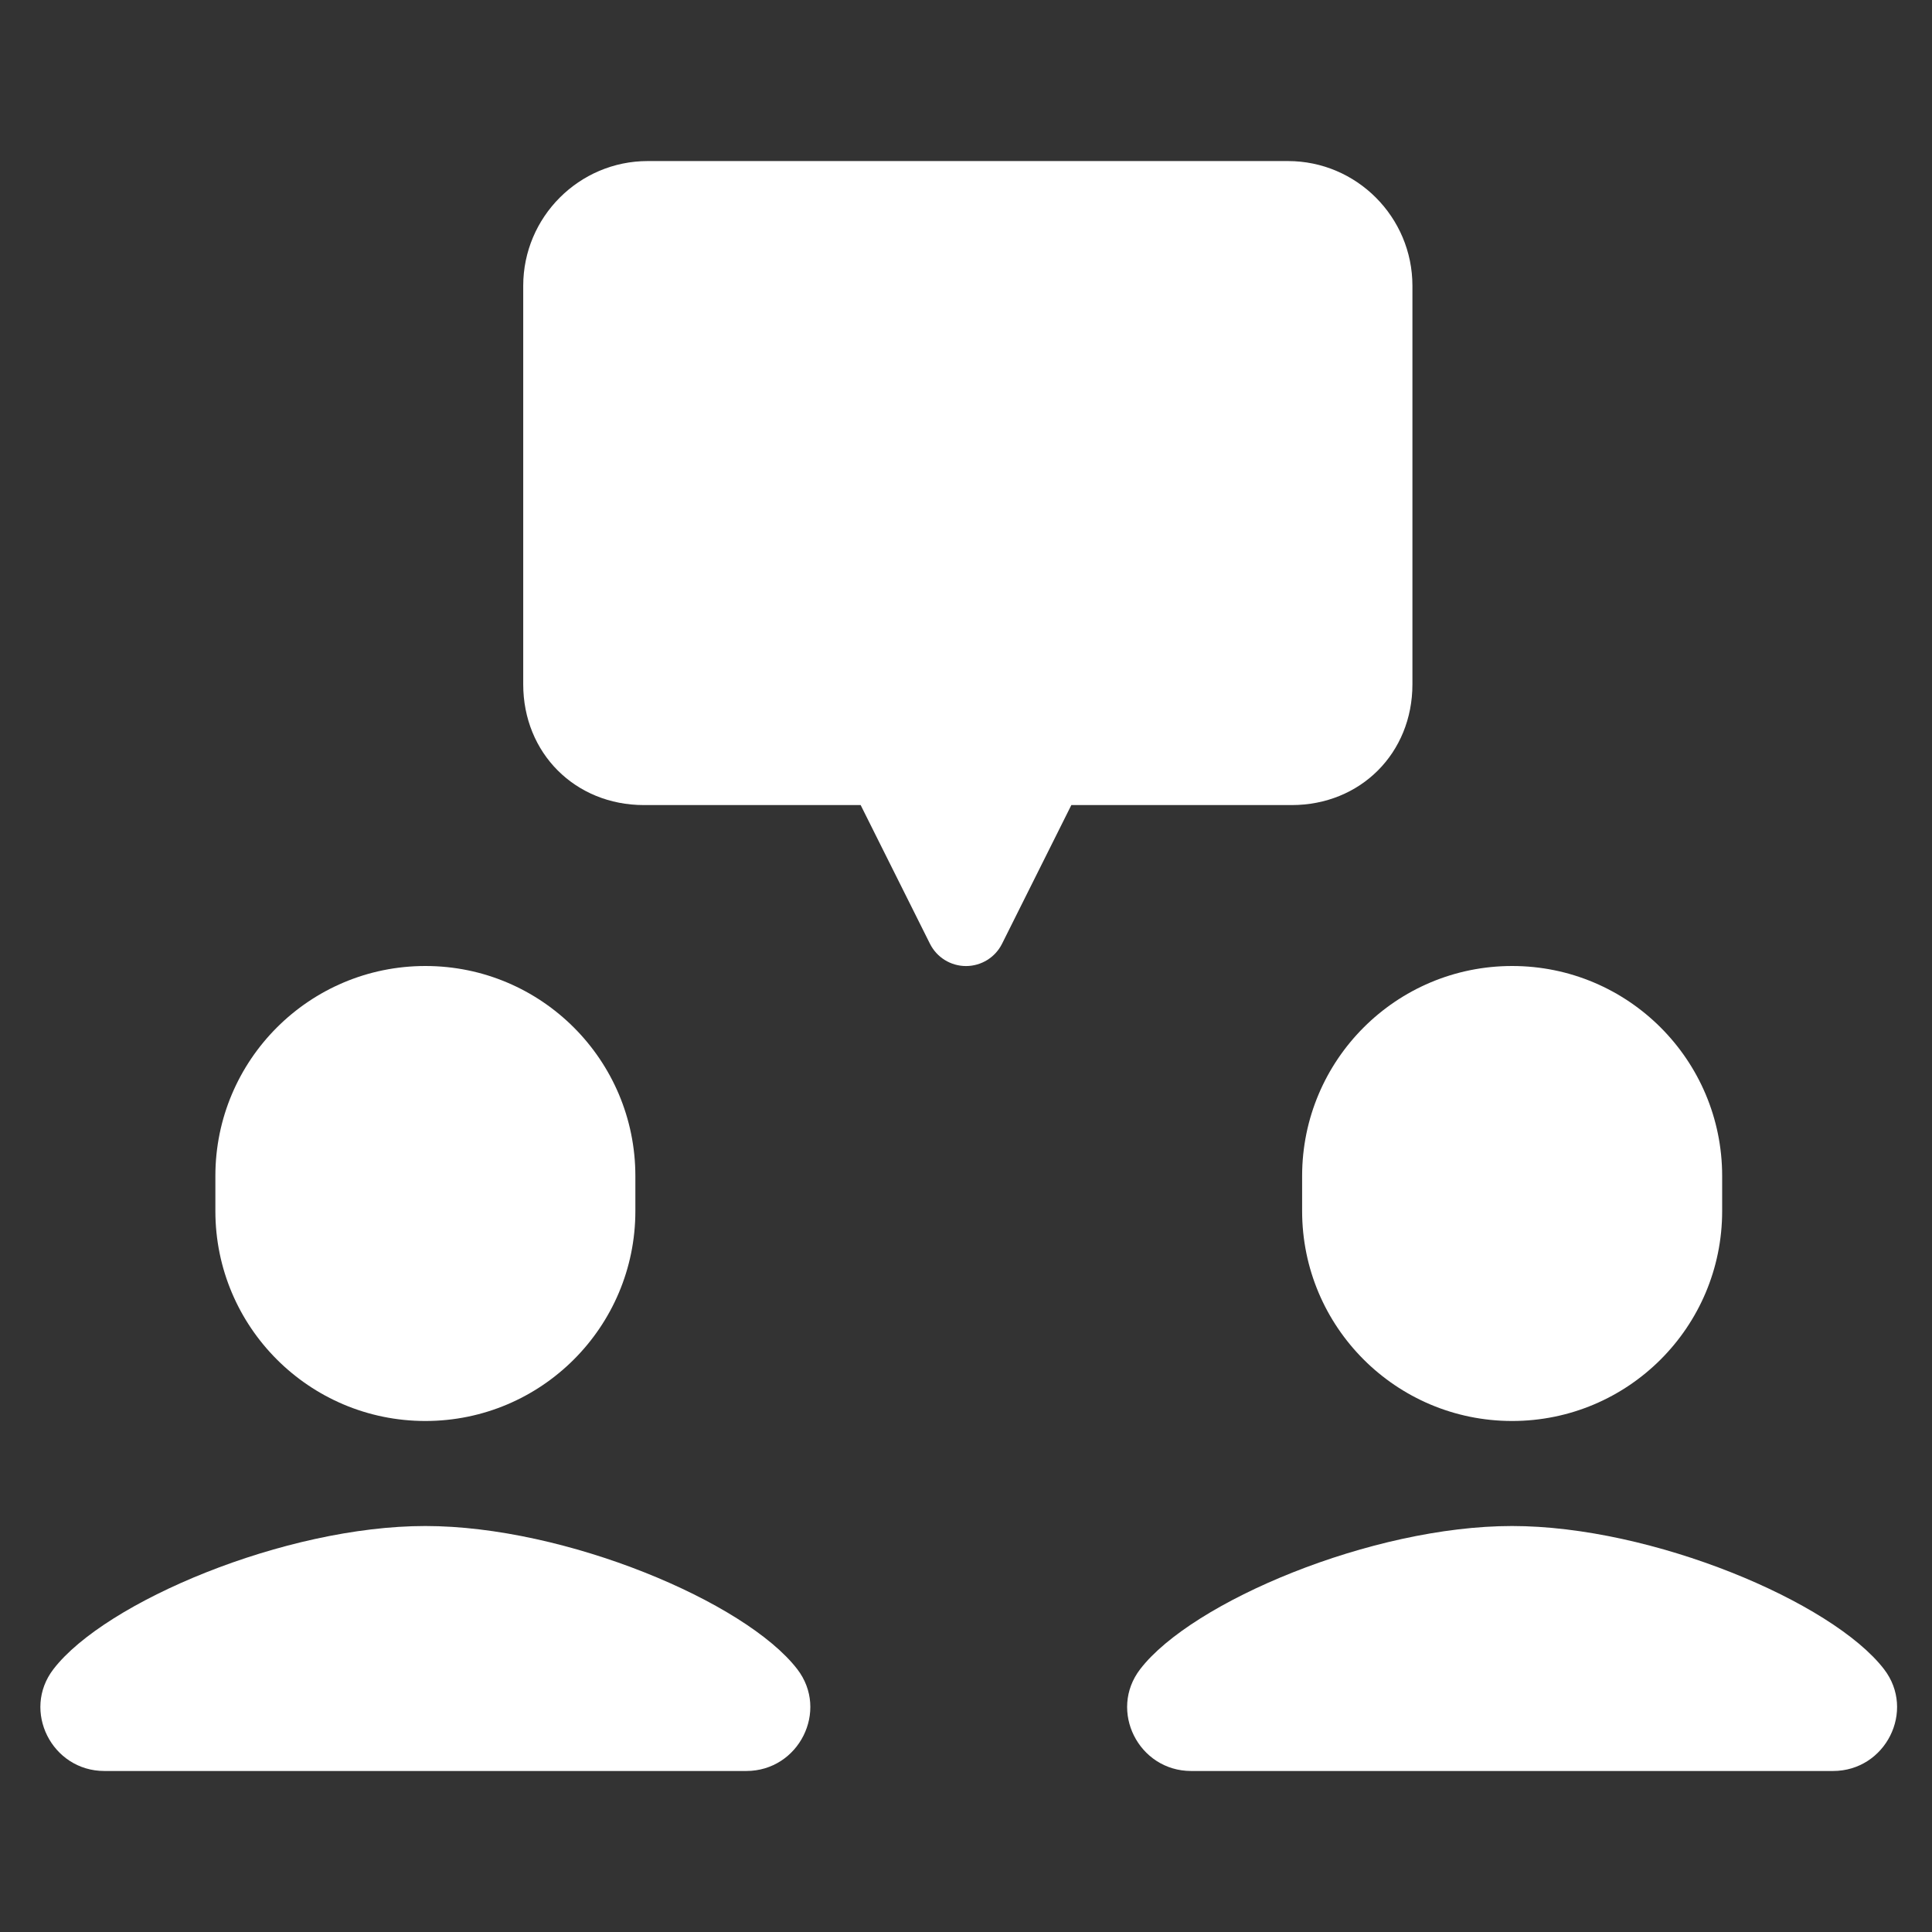
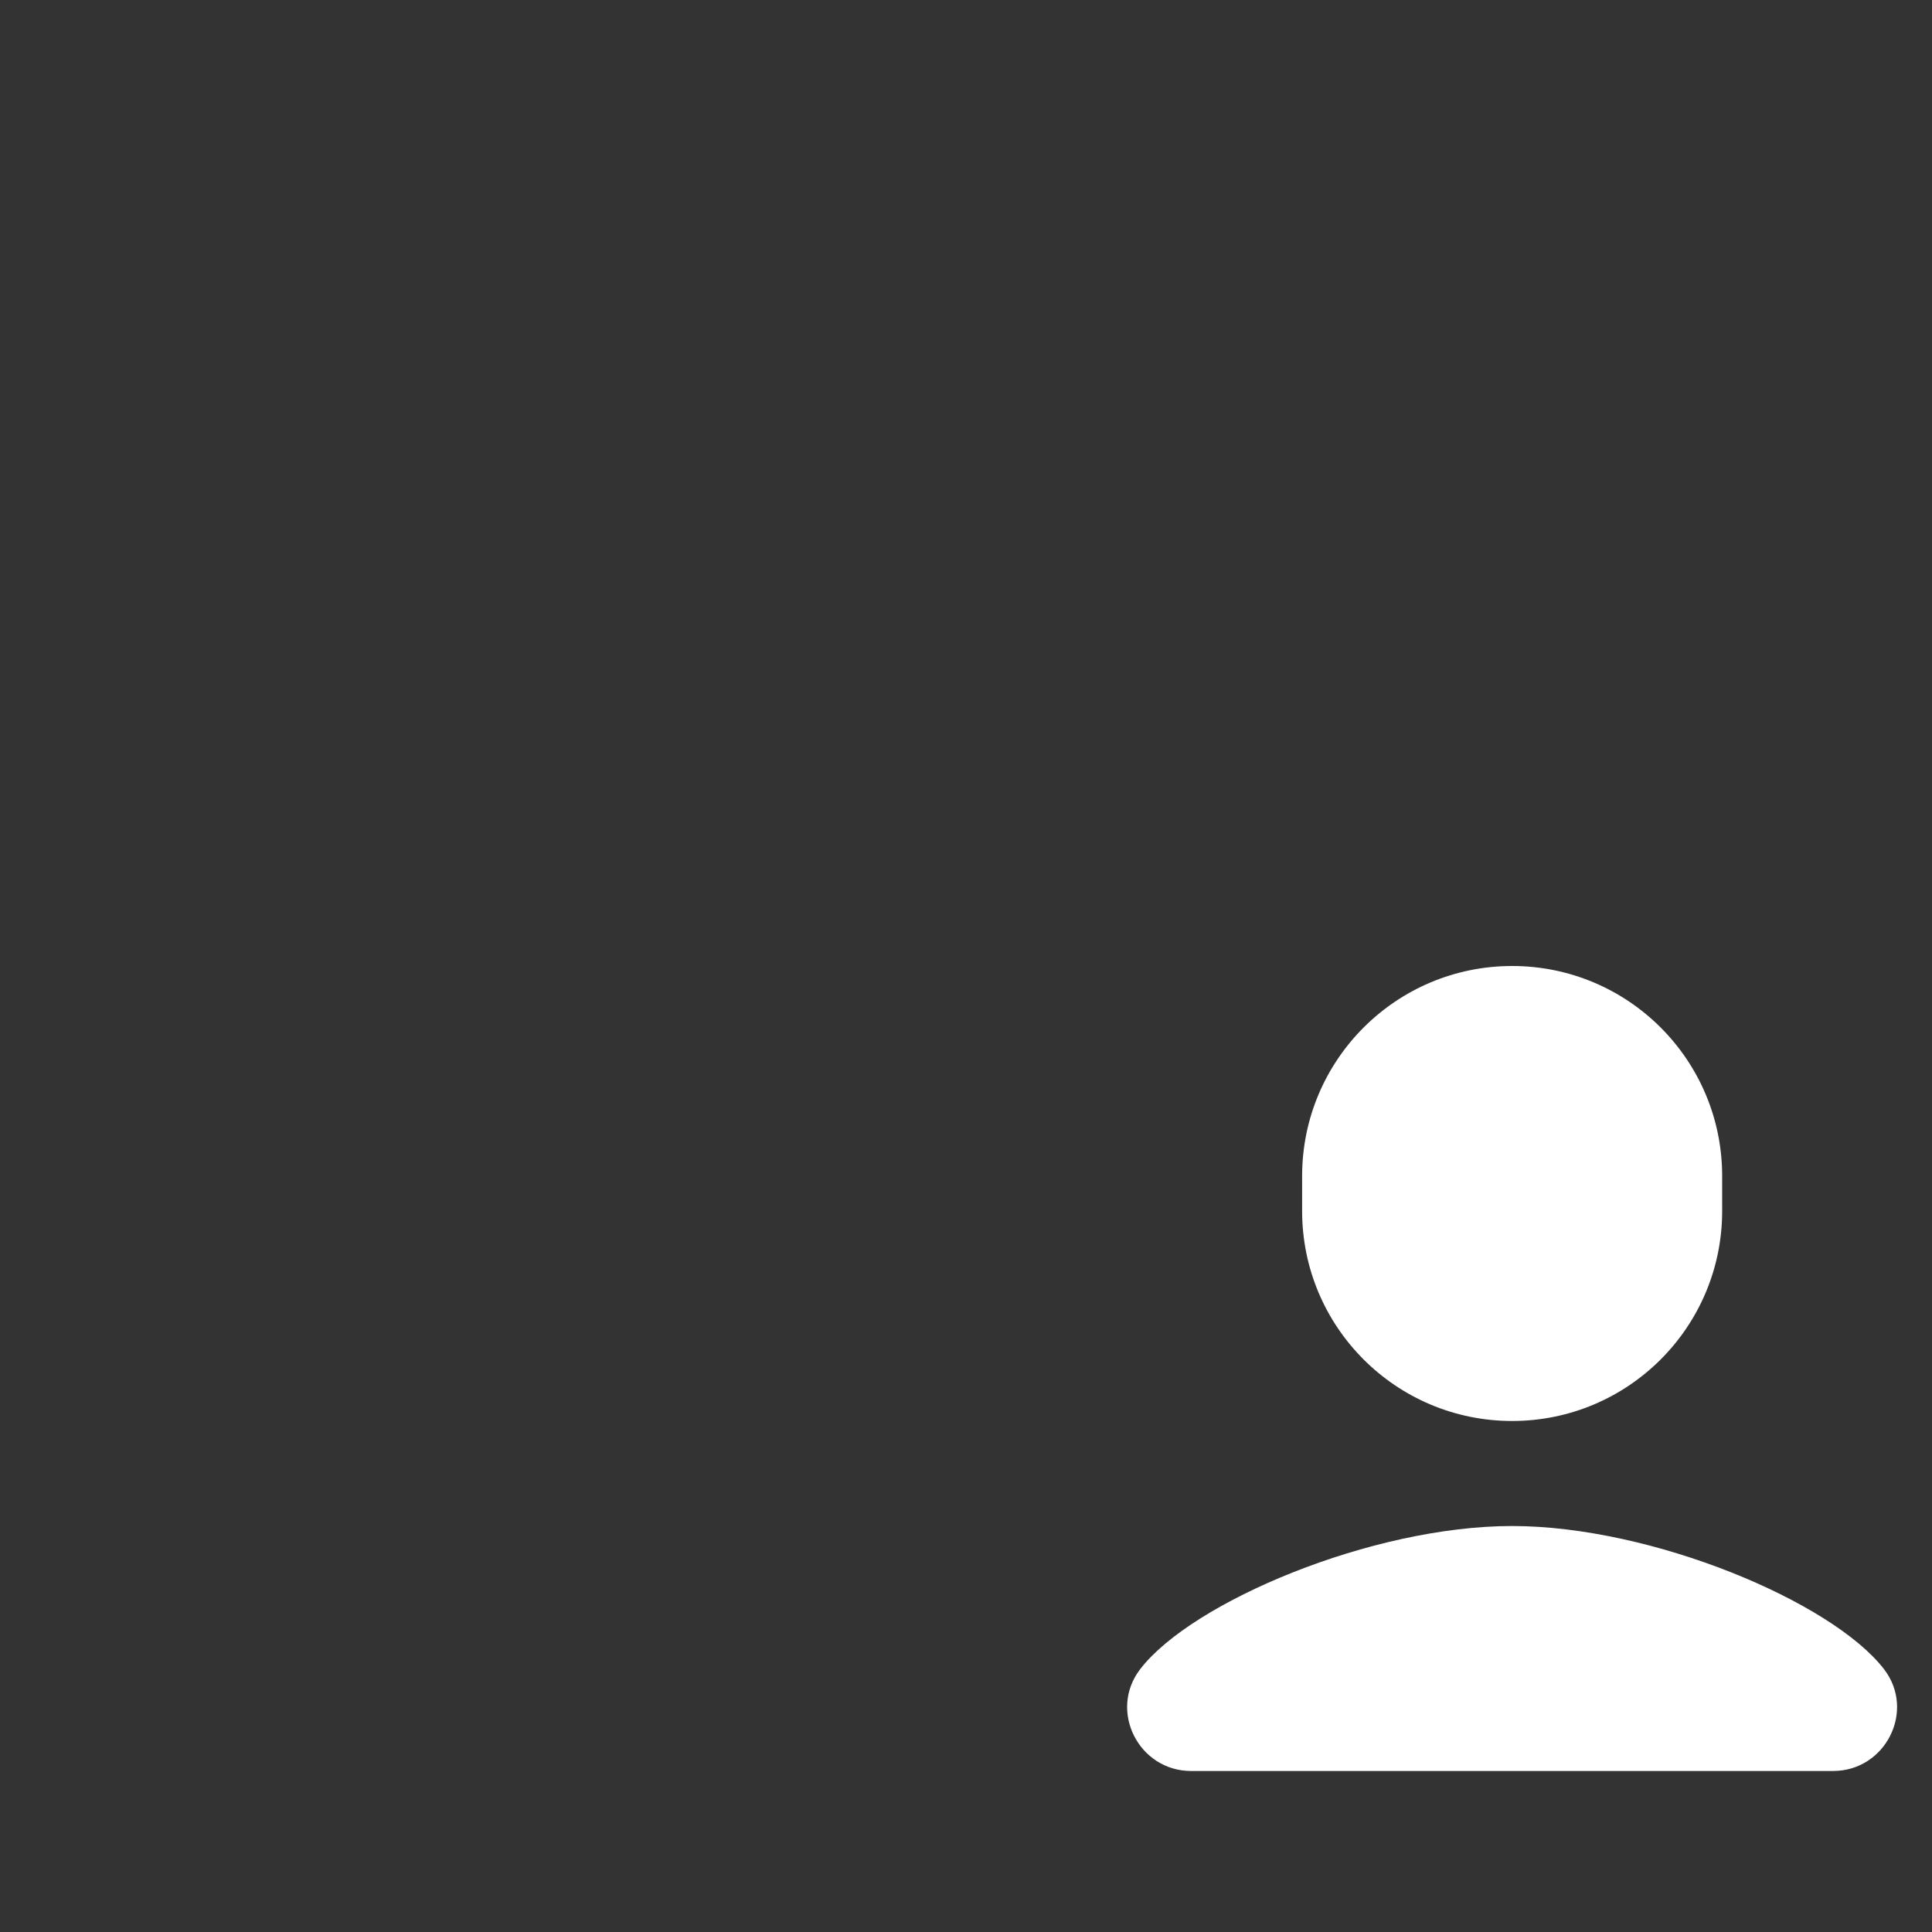
<svg xmlns="http://www.w3.org/2000/svg" width="44" height="44" viewBox="0 0 44 44" fill="none">
  <rect x="0" y="0" width="44" height="44" fill="#333333" stroke="none" />
-   <path d="M9.688 22C7.046 22 4.905 24.141 4.905 26.783V27.58C4.905 30.221 7.046 32.362 9.688 32.362C12.329 32.362 14.47 30.221 14.47 27.58V26.783C14.47 24.141 12.329 22 9.688 22ZM9.686 34.754C6.493 34.754 2.396 36.481 1.217 38.014C0.489 38.961 1.182 40.333 2.377 40.333H16.997C18.192 40.333 18.886 38.961 18.157 38.014C16.978 36.482 12.88 34.754 9.686 34.754Z" fill="white" />
  <path d="M34.438 22C31.796 22 29.655 24.141 29.655 26.783V27.58C29.655 30.221 31.796 32.362 34.438 32.362C37.08 32.362 39.221 30.221 39.221 27.58V26.783C39.221 24.141 37.08 22 34.438 22ZM34.436 34.754C31.243 34.754 27.146 36.481 25.967 38.014C25.239 38.961 25.932 40.333 27.127 40.333H41.747C42.942 40.333 43.636 38.961 42.907 38.014C41.728 36.482 37.63 34.754 34.436 34.754Z" fill="white" />
-   <path d="M14.751 3.668C13.189 3.668 11.916 4.943 11.916 6.509V15.585C11.916 17.152 13.099 18.335 14.666 18.335H19.601L21.18 21.495C21.336 21.805 21.652 22.001 22 22.001C22.347 22.001 22.665 21.805 22.82 21.495L24.399 18.335H29.417C30.985 18.335 32.167 17.152 32.167 15.585V6.509C32.167 4.943 30.895 3.668 29.333 3.668H14.751Z" fill="white" />
</svg>